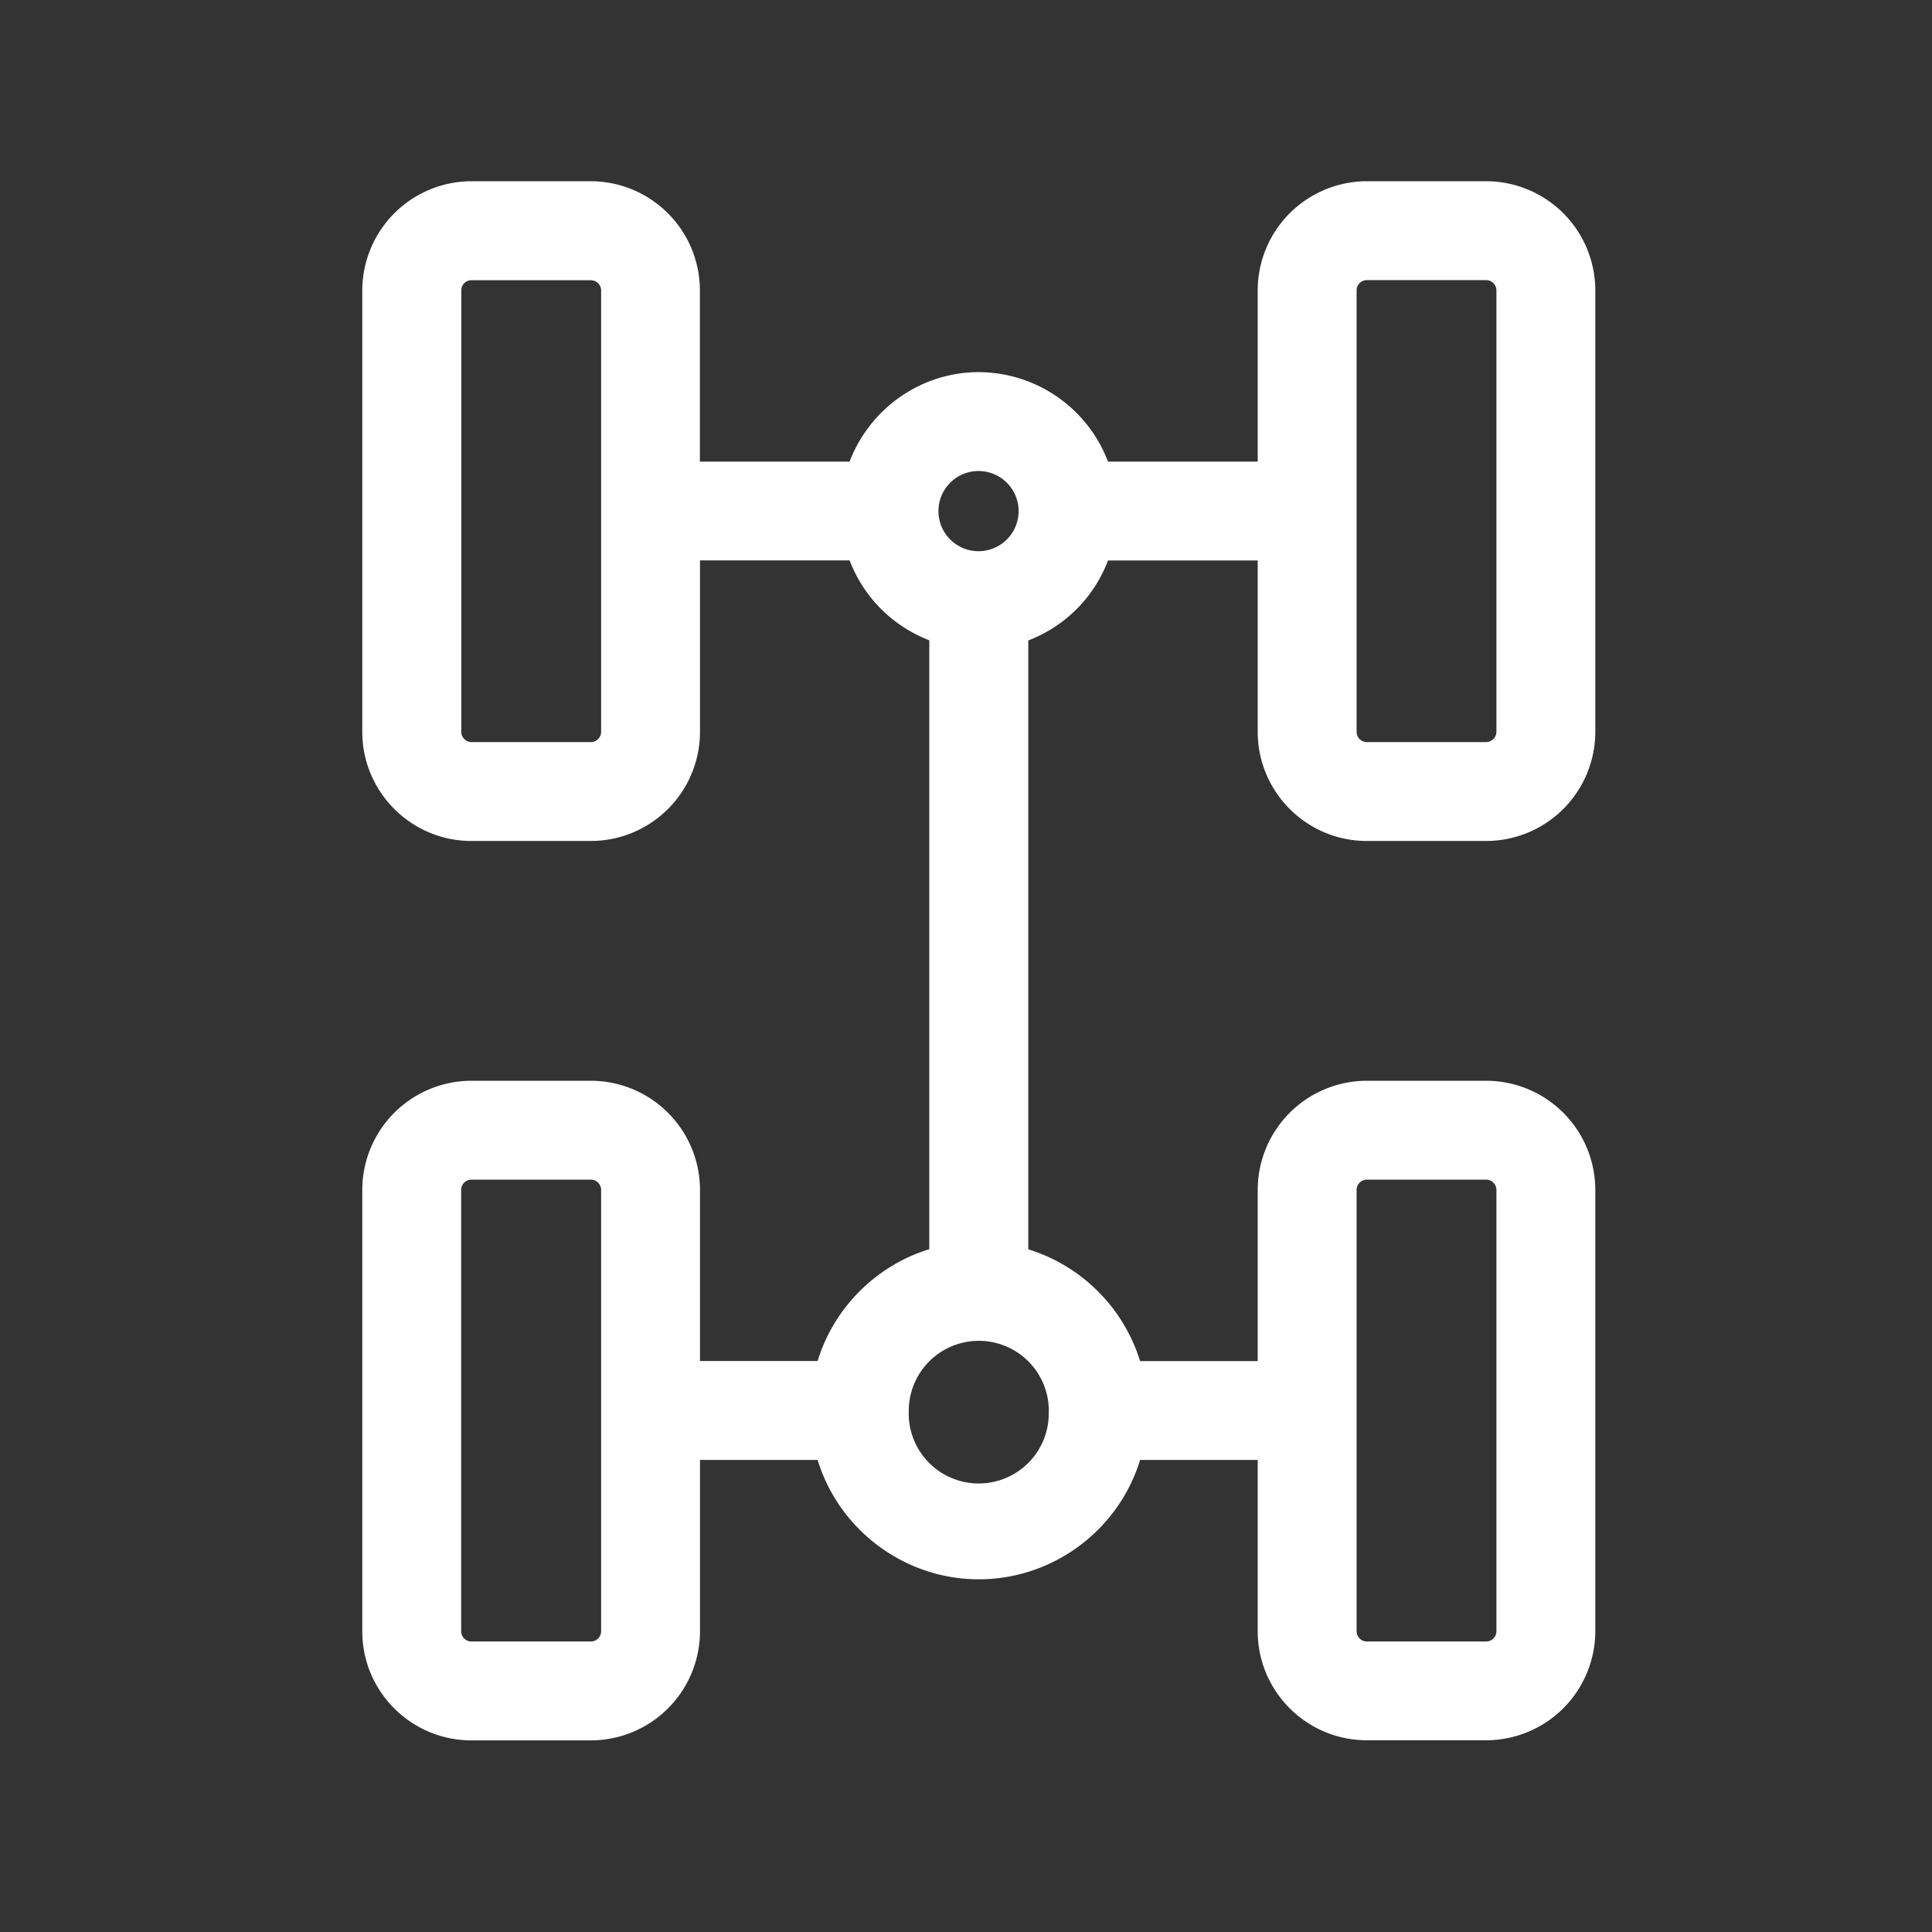
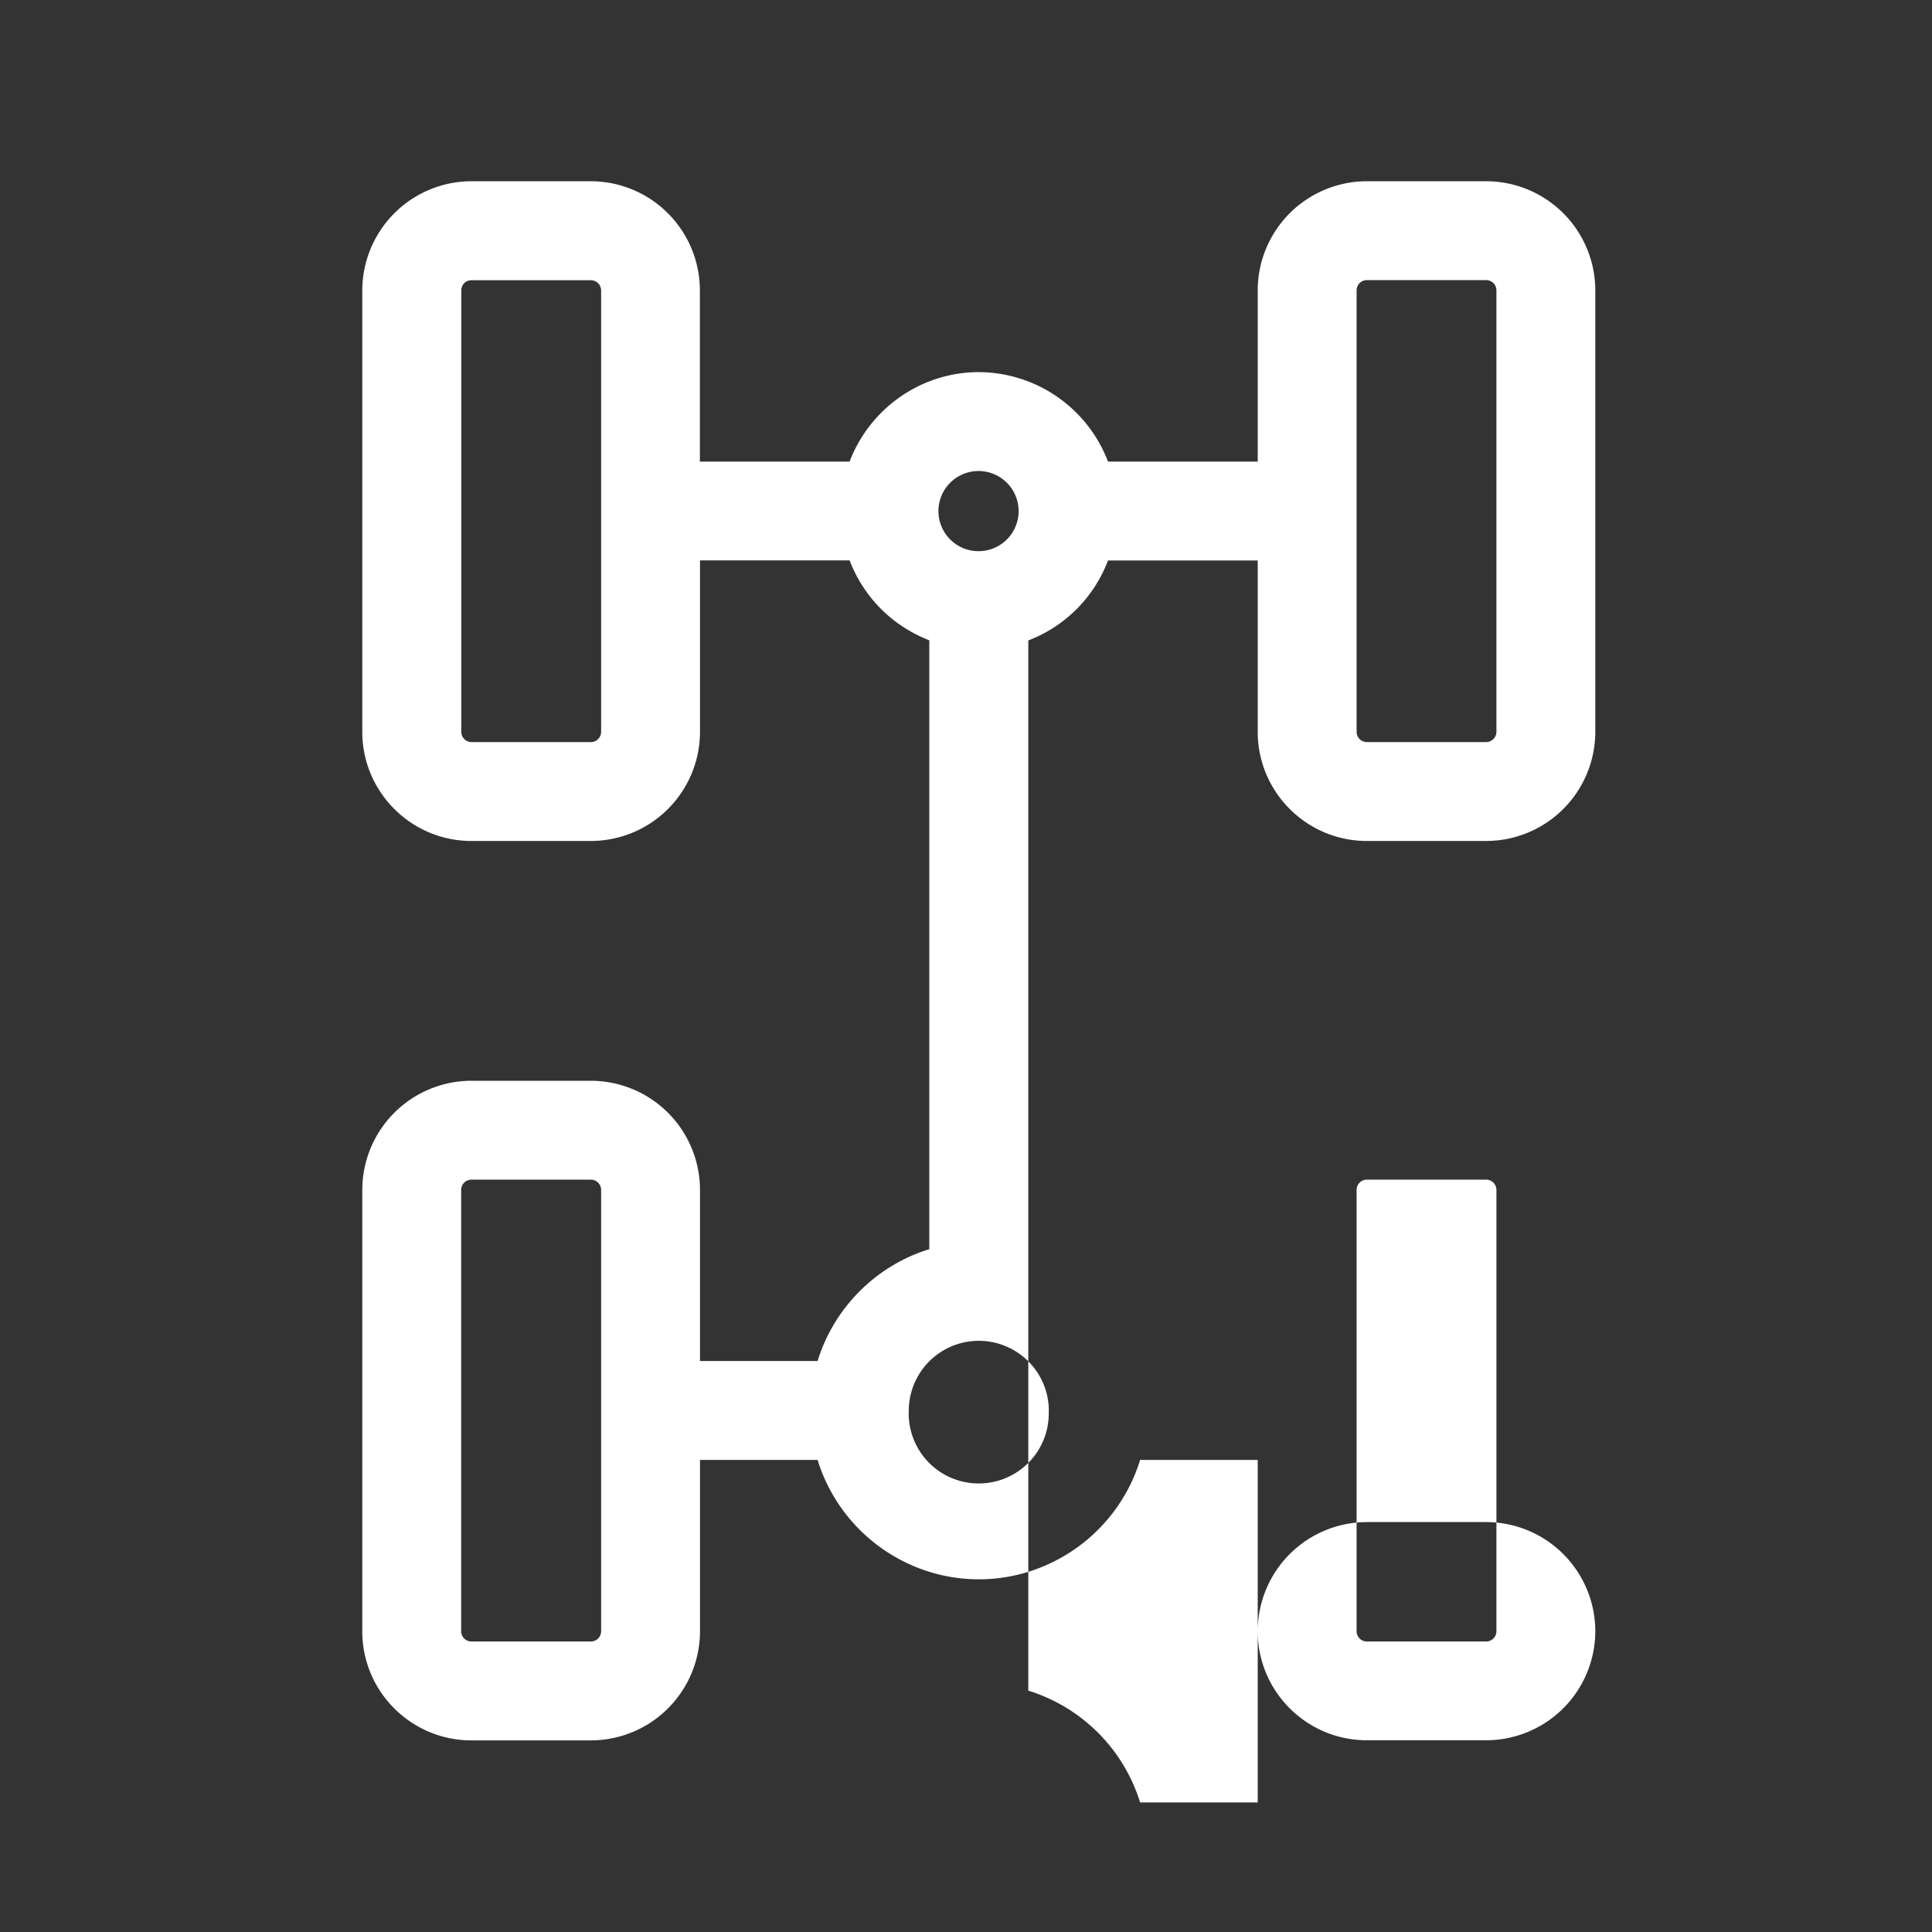
<svg xmlns="http://www.w3.org/2000/svg" t="1741852575583" class="icon" viewBox="0 0 1024 1024" version="1.1" p-id="11763" width="200" height="200">
  <rect x="0" y="0" width="1024" height="1024" fill="#333333" stroke="none" />
-   <path d="M318.604 630.681v233.969a5.44 5.44 0 0 1-5.44 5.376H249.872a5.44 5.44 0 0 1-5.44-5.376V630.681c0-3.008 2.432-5.44 5.44-5.44h63.292c3.008 0 5.44 2.432 5.44 5.44m0-476.77V387.88a5.44 5.44 0 0 1-5.44 5.44H249.872A5.44 5.44 0 0 1 244.497 387.88V153.91C244.497 150.903 246.865 148.535 249.872 148.535h63.292c3.008 0 5.44 2.432 5.44 5.44M719.027 864.65V630.681c0-3.008 2.432-5.44 5.44-5.44h63.228c3.008 0 5.44 2.432 5.44 5.44v233.969a5.44 5.44 0 0 1-5.44 5.376H724.467a5.44 5.44 0 0 1-5.44-5.376m-163.19-116.985a37.118 37.118 0 1 1-74.171-0.128 37.118 37.118 0 0 1 74.235 0.128m-37.118-455.524a21.247 21.247 0 1 1 0-42.493 21.247 21.247 0 0 1 0 42.493M793.134 153.91V387.88a5.504 5.504 0 0 1-5.44 5.44H724.467a5.44 5.44 0 0 1-5.44-5.44V153.91c0-3.008 2.432-5.44 5.44-5.44h63.228c3.008 0 5.44 2.432 5.44 5.44M787.695 96.058H724.467a57.916 57.916 0 0 0-57.852 57.852v90.746h-79.355a73.595 73.595 0 0 0-68.476-47.421c-30.334 0-57.596 18.943-68.476 47.421h-79.355V153.91A57.916 57.916 0 0 0 313.228 96.058H249.872A57.98 57.98 0 0 0 192.02 153.91V387.88c0 31.87 25.918 57.852 57.852 57.852h63.292a57.916 57.916 0 0 0 57.852-57.852V297.005h79.291c7.488 19.583 22.719 34.814 42.237 42.365v322.732c-28.158 8.639-50.557 31.038-59.196 59.26h-62.332V630.681a57.916 57.916 0 0 0-57.852-57.852H249.872A57.916 57.916 0 0 0 192.02 630.681v233.969c0 31.87 25.918 57.788 57.852 57.788h63.292a57.916 57.916 0 0 0 57.852-57.788V773.776h62.332c11.455 37.374 46.269 63.292 85.435 63.292 39.23 0 74.043-25.918 85.499-63.292h62.332v90.81c0 31.87 25.918 57.788 57.852 57.788h63.228a57.916 57.916 0 0 0 57.852-57.788V630.681a57.916 57.916 0 0 0-57.852-57.852H724.467a57.916 57.916 0 0 0-57.852 57.852v90.746h-62.332a89.914 89.914 0 0 0-59.26-59.26V339.435a72.955 72.955 0 0 0 42.237-42.365h79.355V387.88c0 31.87 25.918 57.852 57.852 57.852h63.228a57.916 57.916 0 0 0 57.852-57.852V153.91A57.916 57.916 0 0 0 787.695 96.058" fill="#ffffff" p-id="11764" />
+   <path d="M318.604 630.681v233.969a5.44 5.44 0 0 1-5.44 5.376H249.872a5.44 5.44 0 0 1-5.44-5.376V630.681c0-3.008 2.432-5.44 5.44-5.44h63.292c3.008 0 5.44 2.432 5.44 5.44m0-476.77V387.88a5.44 5.44 0 0 1-5.44 5.44H249.872A5.44 5.44 0 0 1 244.497 387.88V153.91C244.497 150.903 246.865 148.535 249.872 148.535h63.292c3.008 0 5.44 2.432 5.44 5.44M719.027 864.65V630.681c0-3.008 2.432-5.44 5.44-5.44h63.228c3.008 0 5.44 2.432 5.44 5.44v233.969a5.44 5.44 0 0 1-5.44 5.376H724.467a5.44 5.44 0 0 1-5.44-5.376m-163.19-116.985a37.118 37.118 0 1 1-74.171-0.128 37.118 37.118 0 0 1 74.235 0.128m-37.118-455.524a21.247 21.247 0 1 1 0-42.493 21.247 21.247 0 0 1 0 42.493M793.134 153.91V387.88a5.504 5.504 0 0 1-5.44 5.44H724.467a5.44 5.44 0 0 1-5.44-5.44V153.91c0-3.008 2.432-5.44 5.44-5.44h63.228c3.008 0 5.44 2.432 5.44 5.44M787.695 96.058H724.467a57.916 57.916 0 0 0-57.852 57.852v90.746h-79.355a73.595 73.595 0 0 0-68.476-47.421c-30.334 0-57.596 18.943-68.476 47.421h-79.355V153.91A57.916 57.916 0 0 0 313.228 96.058H249.872A57.98 57.98 0 0 0 192.02 153.91V387.88c0 31.87 25.918 57.852 57.852 57.852h63.292a57.916 57.916 0 0 0 57.852-57.852V297.005h79.291c7.488 19.583 22.719 34.814 42.237 42.365v322.732c-28.158 8.639-50.557 31.038-59.196 59.26h-62.332V630.681a57.916 57.916 0 0 0-57.852-57.852H249.872A57.916 57.916 0 0 0 192.02 630.681v233.969c0 31.87 25.918 57.788 57.852 57.788h63.292a57.916 57.916 0 0 0 57.852-57.788V773.776h62.332c11.455 37.374 46.269 63.292 85.435 63.292 39.23 0 74.043-25.918 85.499-63.292h62.332v90.81c0 31.87 25.918 57.788 57.852 57.788h63.228a57.916 57.916 0 0 0 57.852-57.788a57.916 57.916 0 0 0-57.852-57.852H724.467a57.916 57.916 0 0 0-57.852 57.852v90.746h-62.332a89.914 89.914 0 0 0-59.26-59.26V339.435a72.955 72.955 0 0 0 42.237-42.365h79.355V387.88c0 31.87 25.918 57.852 57.852 57.852h63.228a57.916 57.916 0 0 0 57.852-57.852V153.91A57.916 57.916 0 0 0 787.695 96.058" fill="#ffffff" p-id="11764" />
</svg>